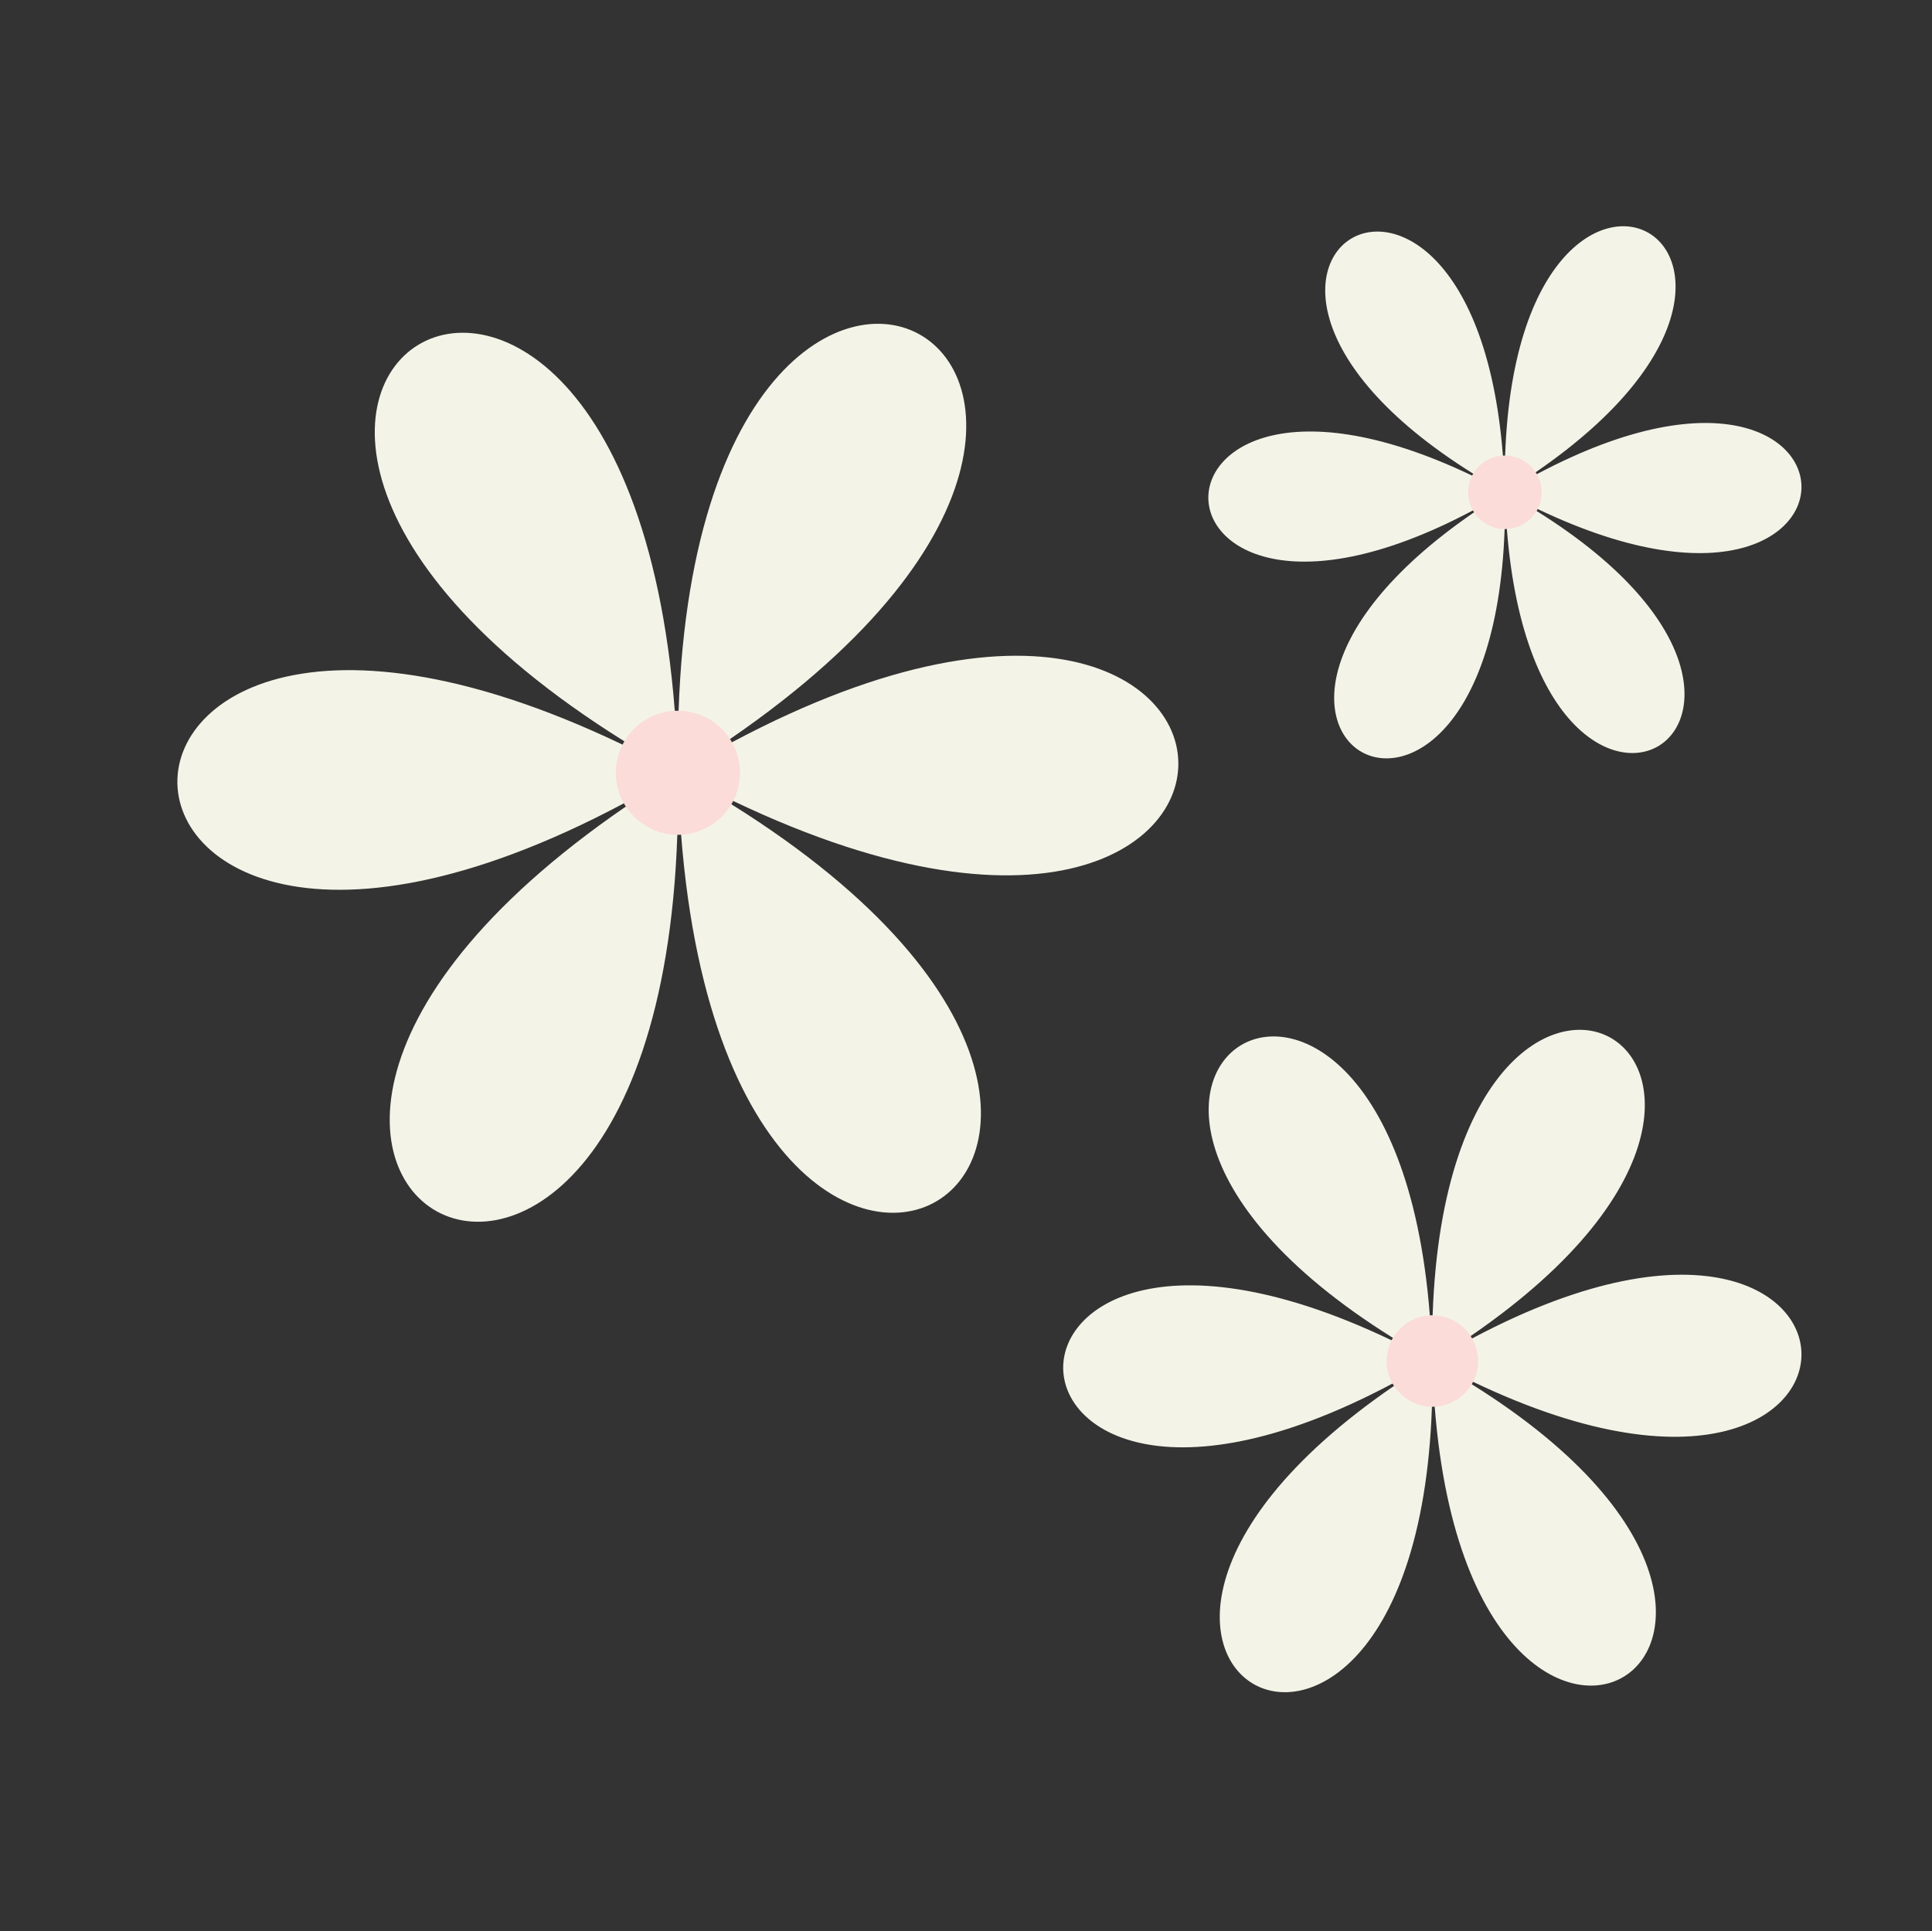
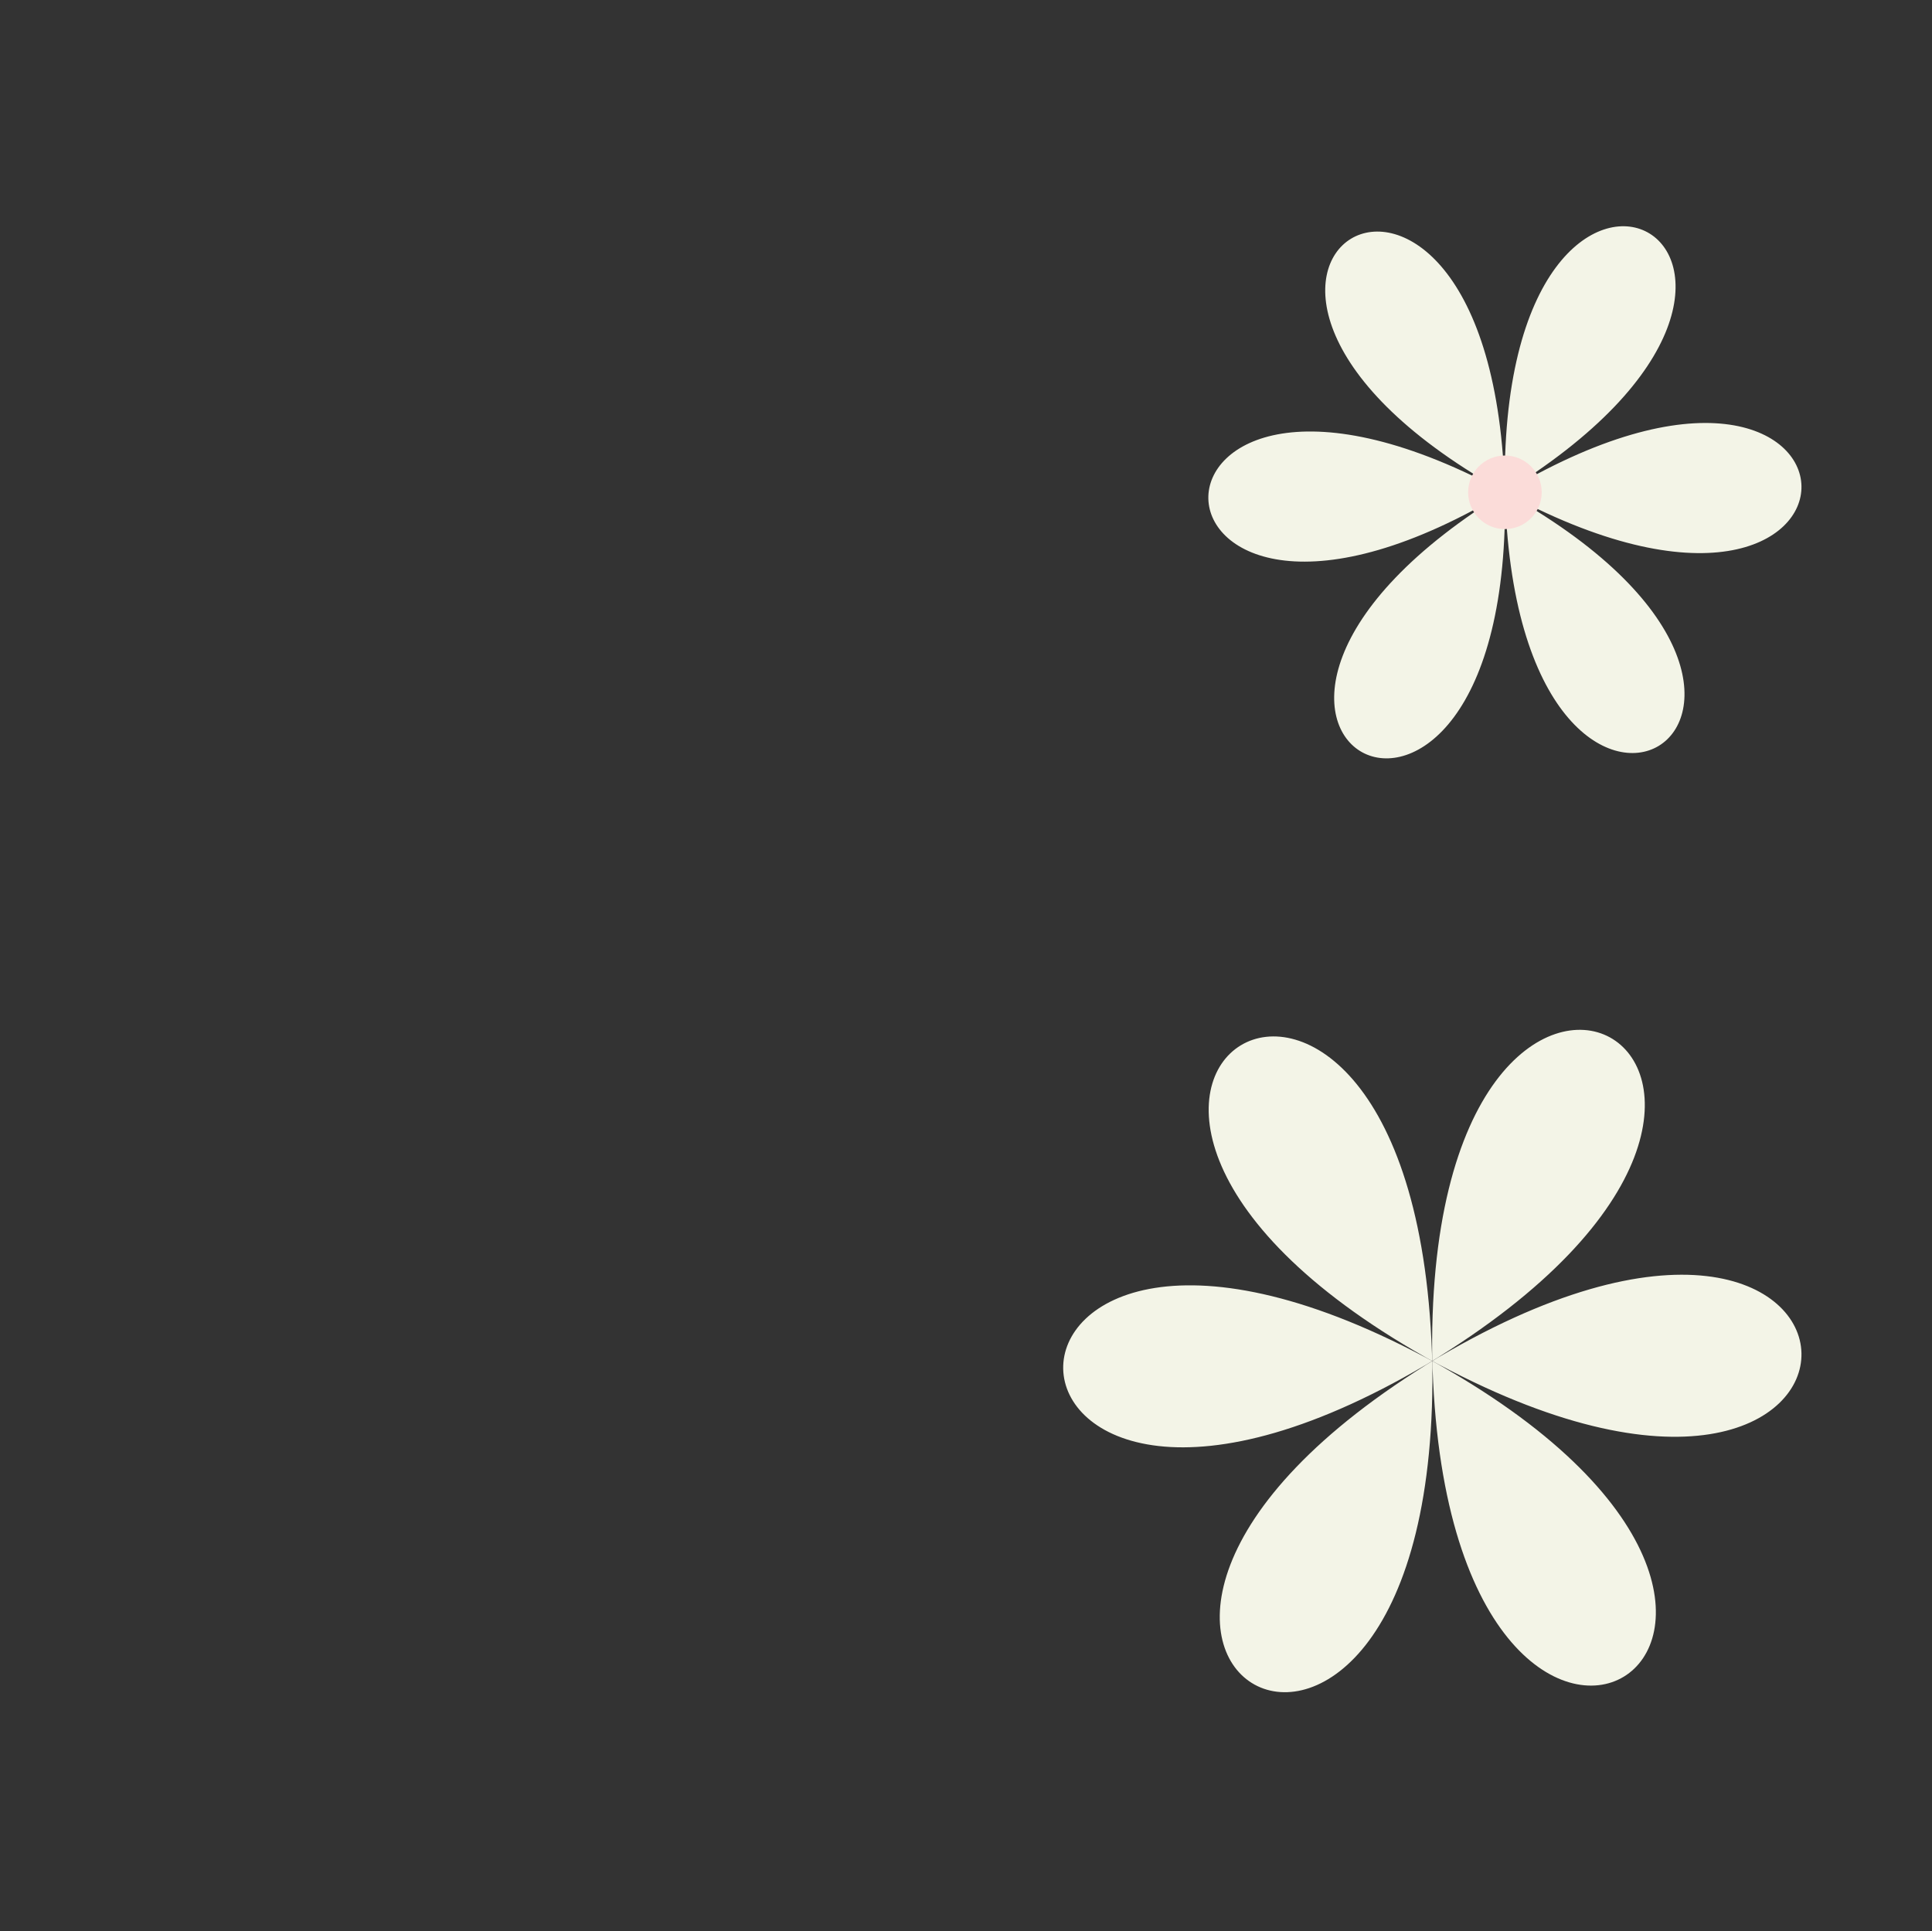
<svg xmlns="http://www.w3.org/2000/svg" fill="#000000" height="312.4" preserveAspectRatio="xMidYMid meet" version="1" viewBox="-28.7 -36.6 312.5 312.4" width="312.5" zoomAndPan="magnify">
  <rect x="-28.7" y="-36.6" width="312.5" height="312.4" fill="#333333" stroke="none" />
  <g data-name="Layer 2">
    <g data-name="Layer 1">
      <g id="change1_1">
-         <path d="M79.86,87.81c110.72,60.78,3.79,125.63,1.06-.64,2.73,126.27-106.9,66.1,1.09.6C-26,153.27-28.69,28.23,82,89-28.69,28.23,78.24-36.62,81,89.65c-2.73-126.27,106.91-66.1-1.08-.6C187.88,23.55,190.58,148.59,79.86,87.81Z" fill="#f3f4e7" />
-       </g>
+         </g>
      <g id="change2_1">
-         <circle cx="80.95" cy="88.41" fill="#fbdcd9" r="10.04" />
-       </g>
+         </g>
      <g id="change3_1">
        <path d="M214.08,42.69c65.61,36,2.24,74.44.63-.38,1.61,74.82-63.35,39.16.64.35-64,38.81-65.6-35.28,0,.73-65.62-36-2.25-74.44-.63.38-1.62-74.82,63.35-39.16-.65-.35C278.09,4.61,279.69,78.7,214.08,42.69Z" fill="#f3f4e7" />
      </g>
      <g id="change2_2">
        <circle cx="214.72" cy="43.04" fill="#fbdcd9" r="5.95" />
      </g>
      <g id="change4_1">
        <path d="M202.18,183.13c81.67,44.83,2.79,92.67.78-.47,2,93.14-78.85,48.75.8.44-79.65,48.31-81.65-43.92,0,.91-81.67-44.83-2.79-92.67-.78.47-2-93.14,78.86-48.75-.8-.44C281.86,135.73,283.85,228,202.18,183.13Z" fill="#f3f4e7" />
      </g>
      <g id="change2_3">
-         <circle cx="202.98" cy="183.57" fill="#fbdcd9" r="7.4" />
-       </g>
+         </g>
    </g>
  </g>
</svg>